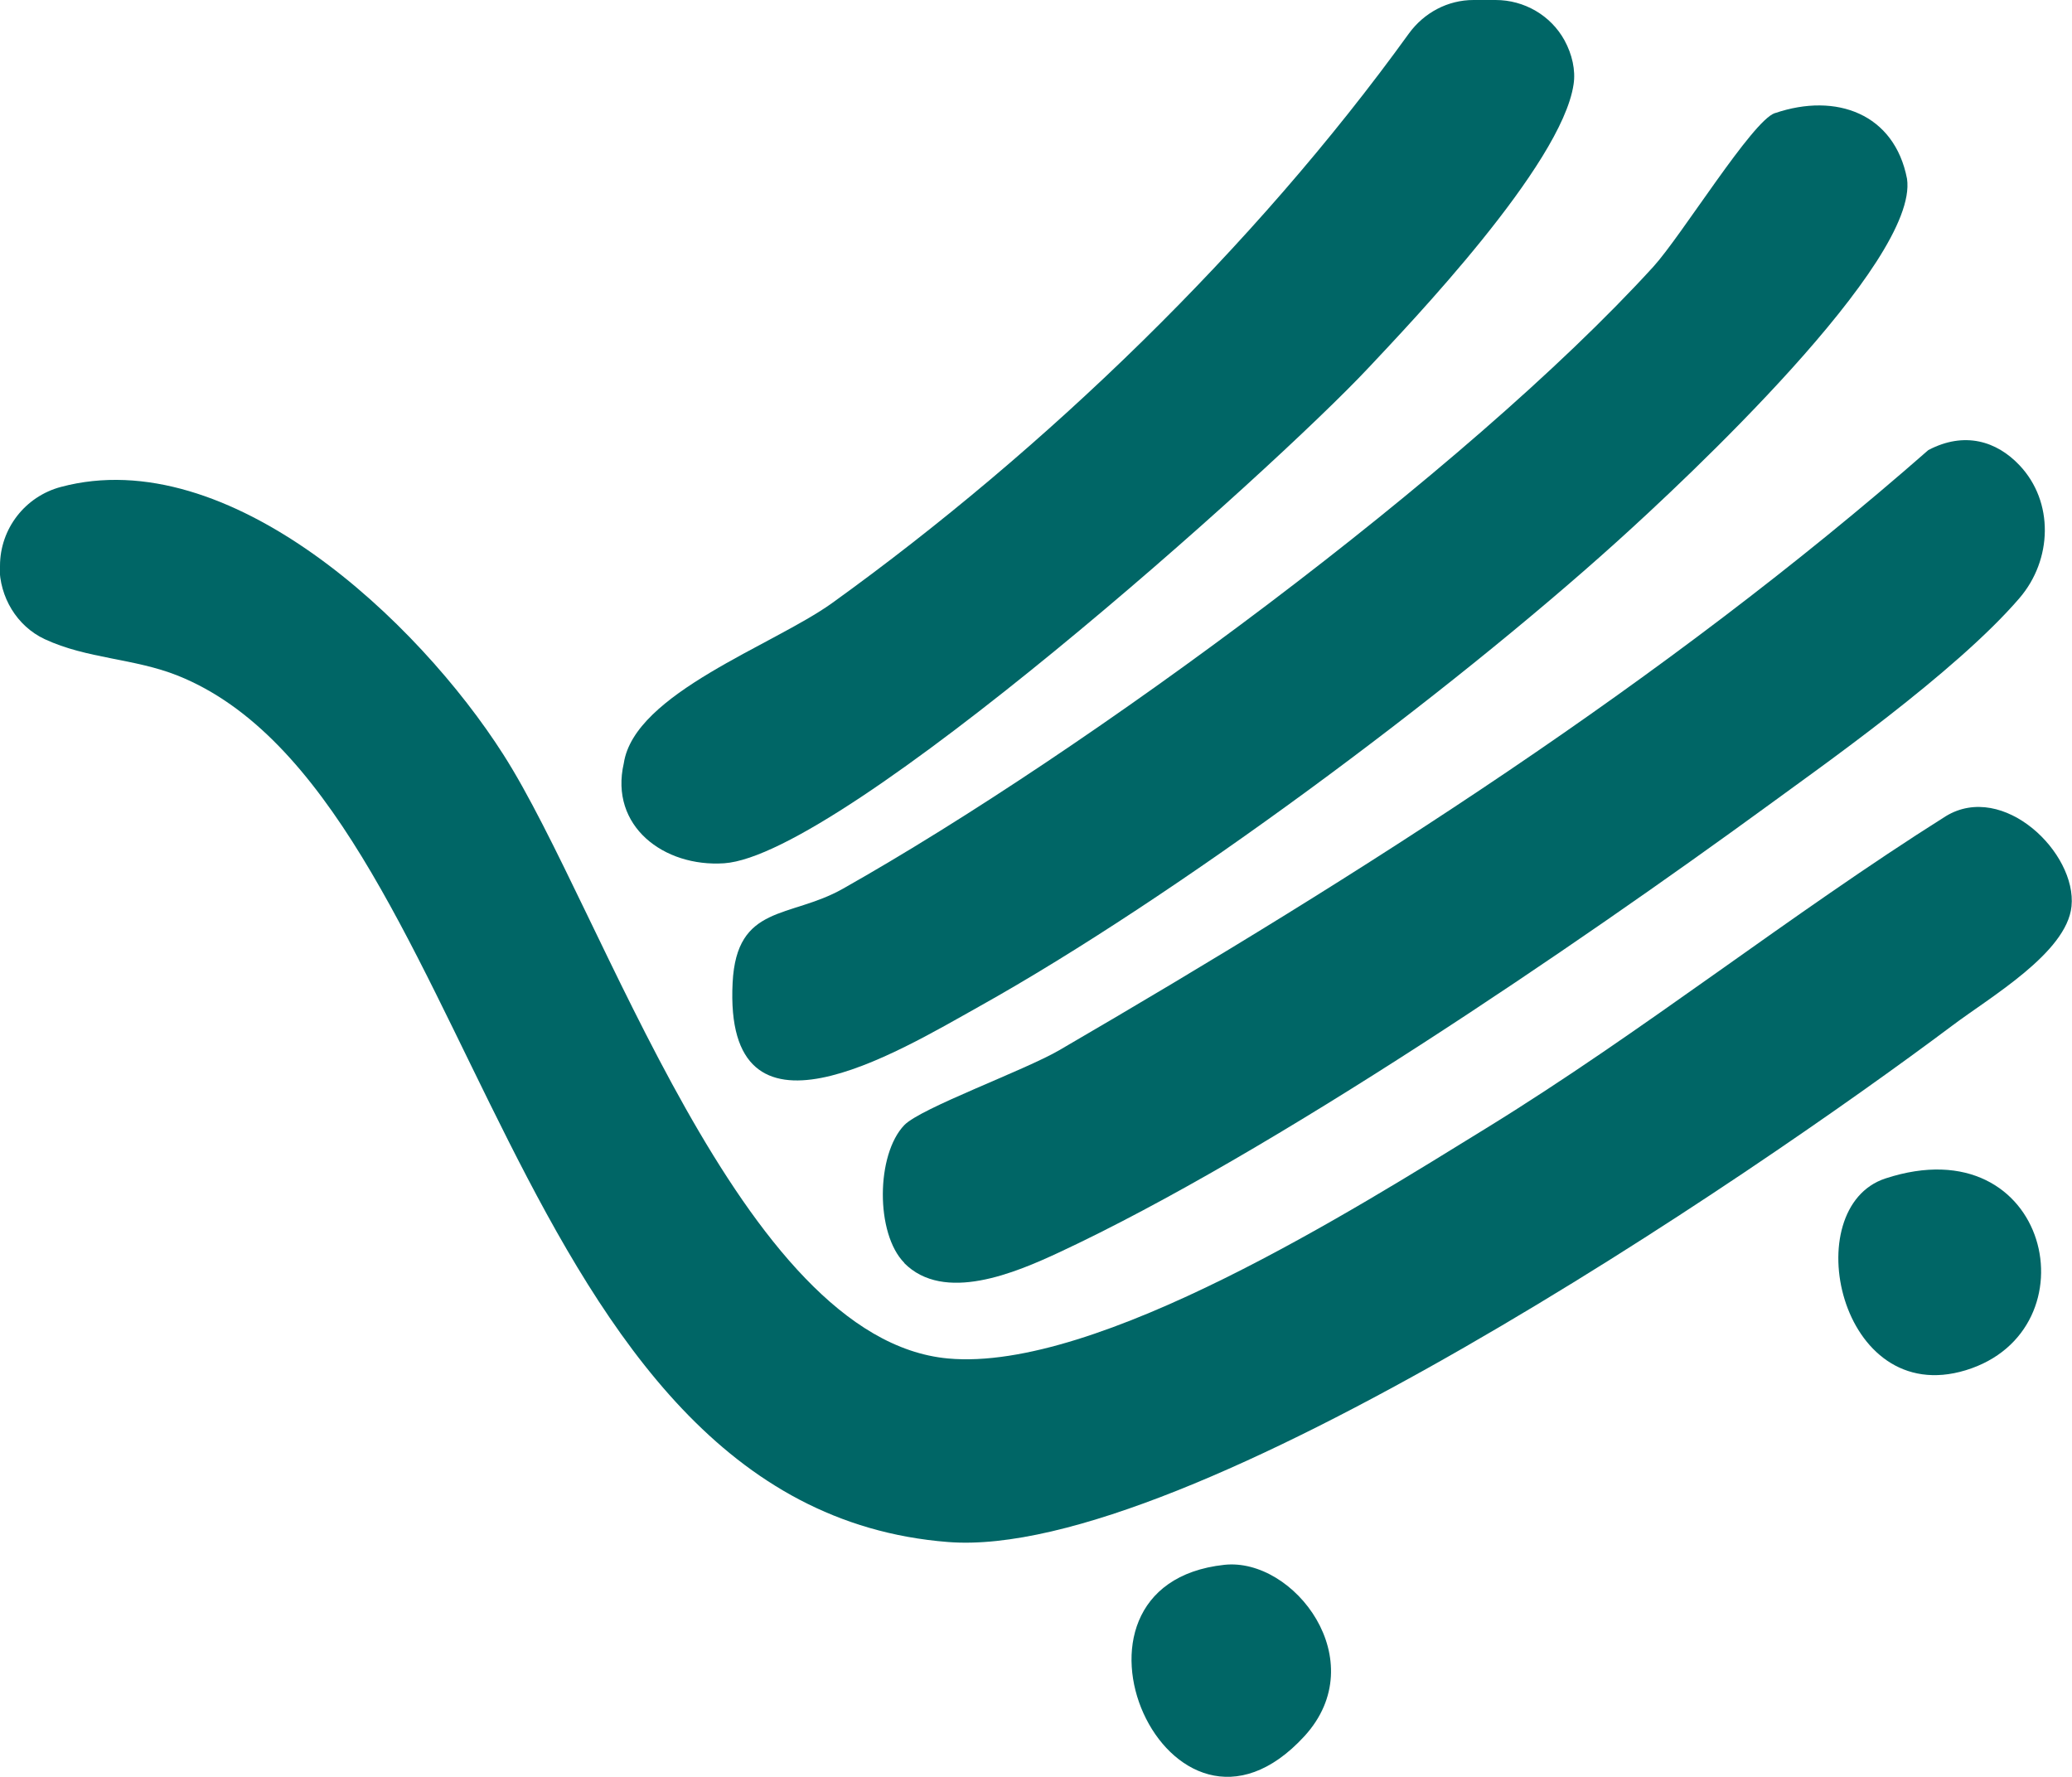
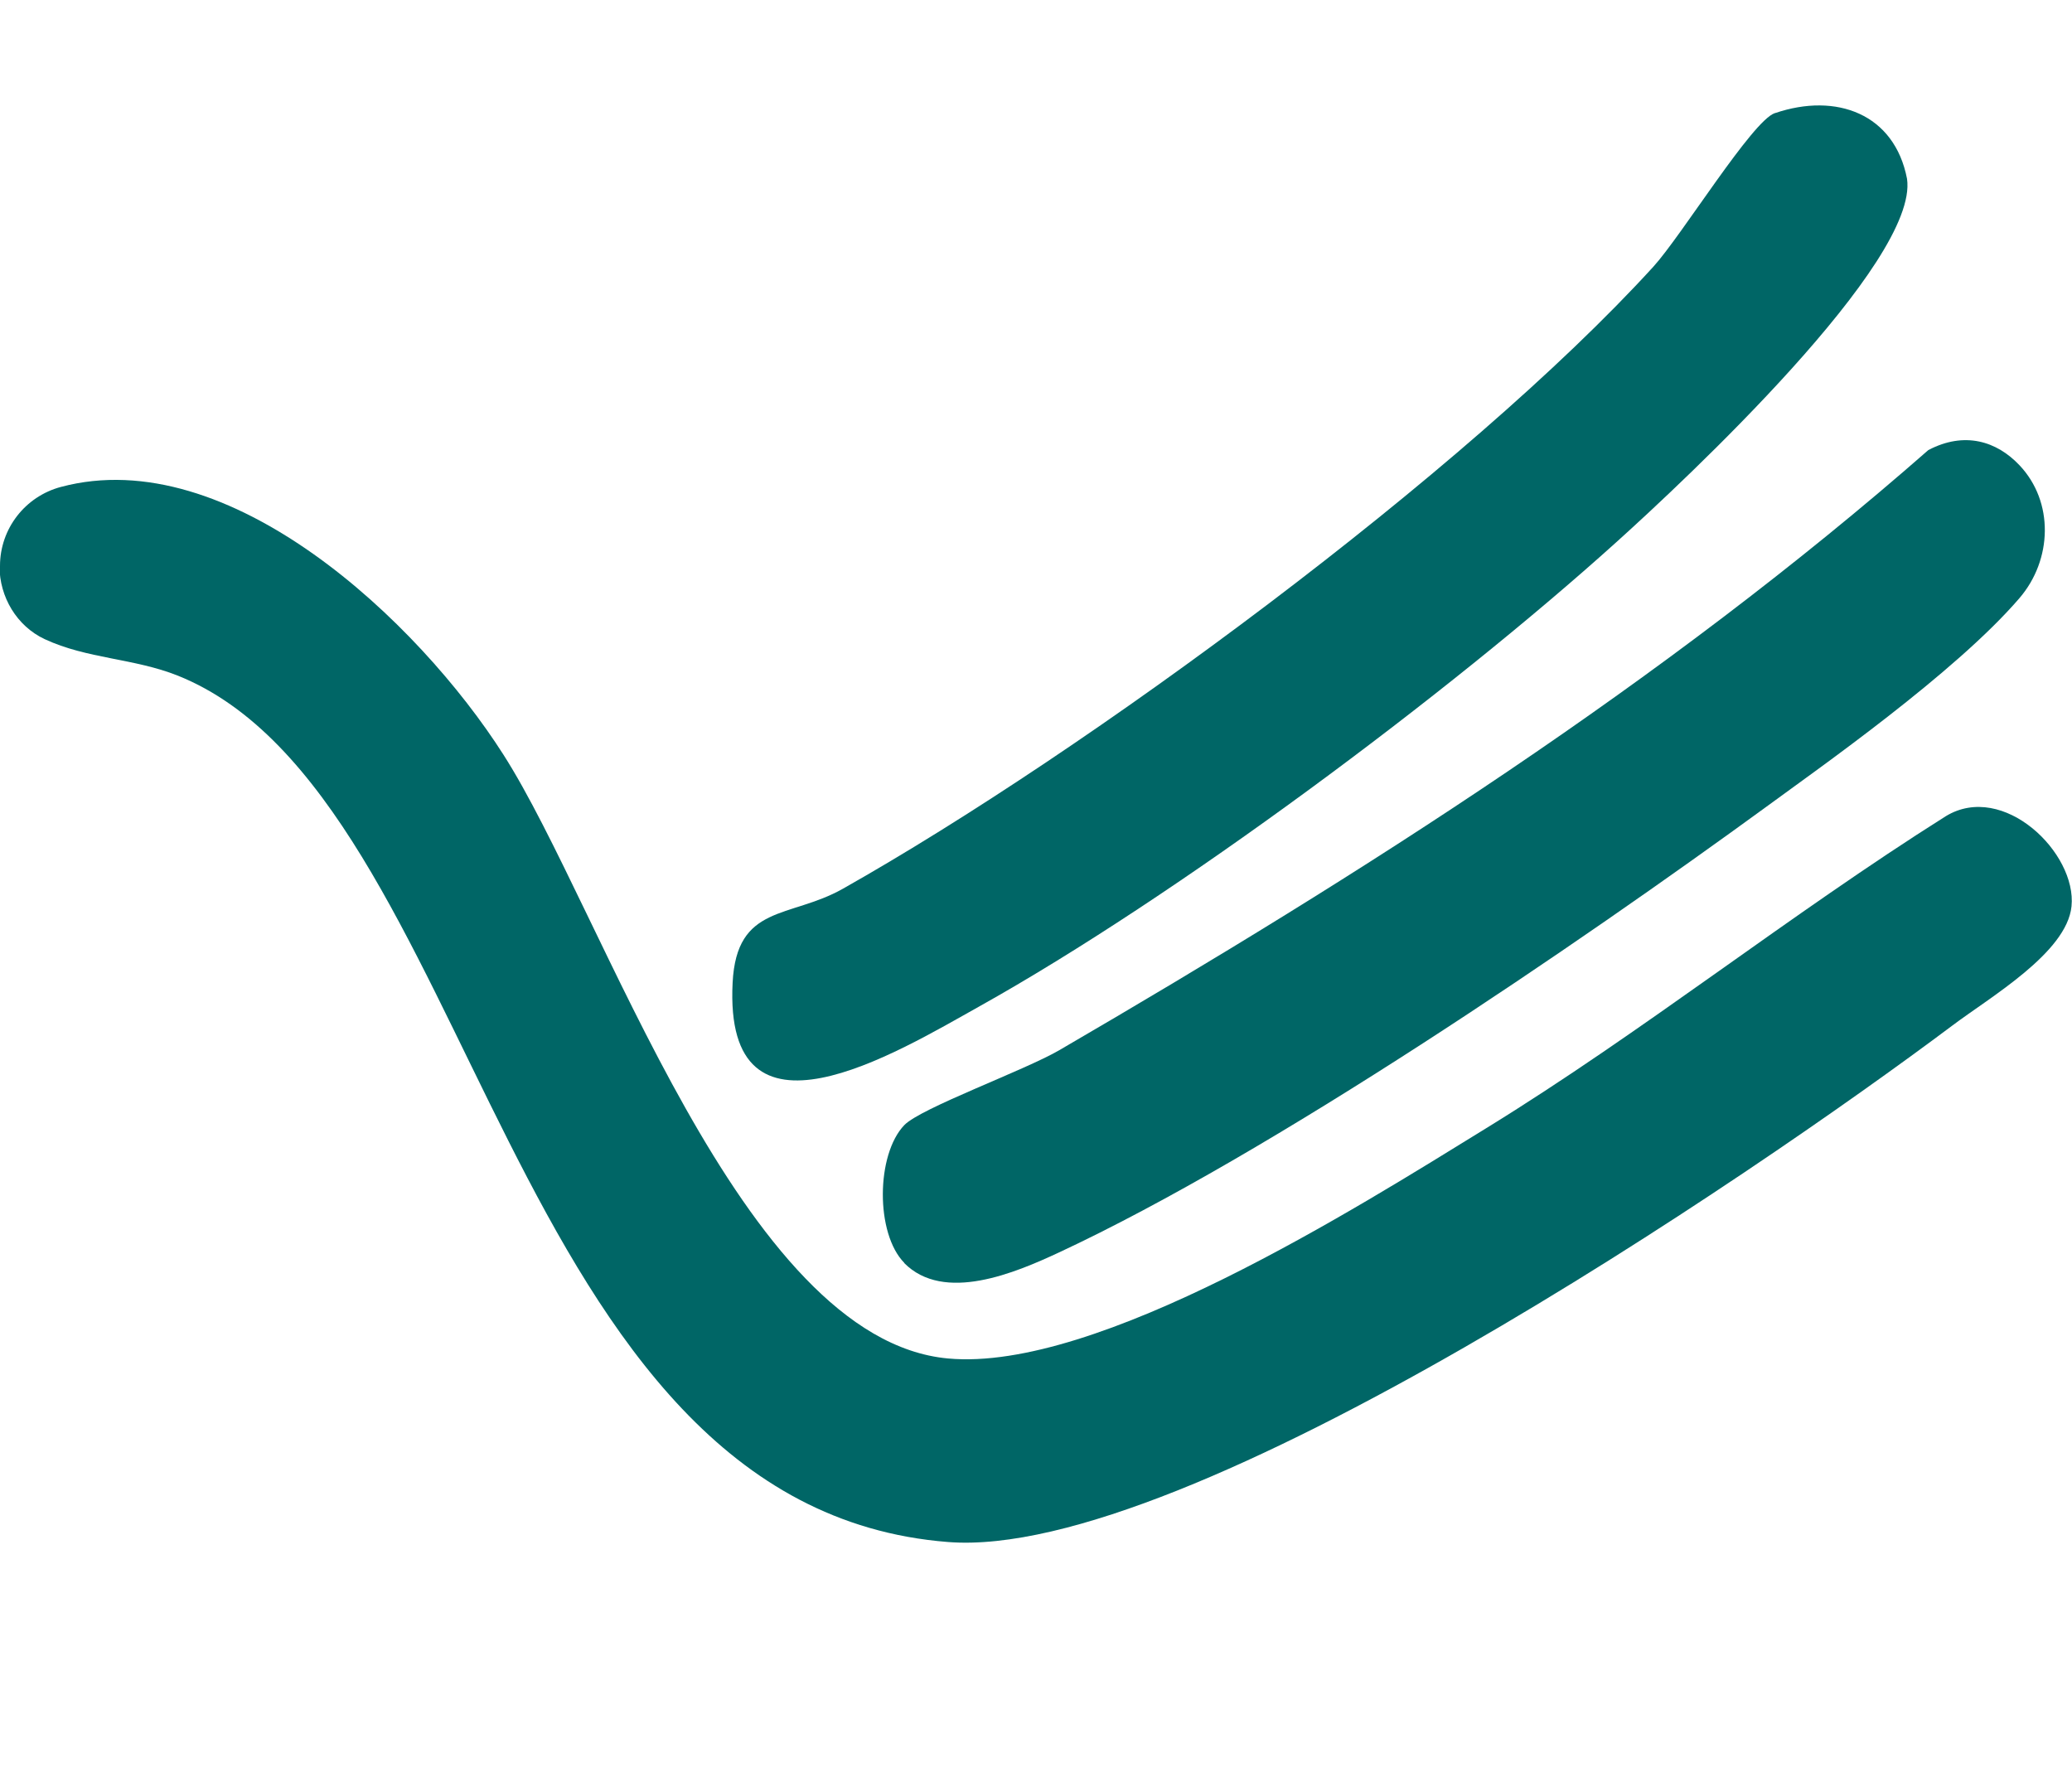
<svg xmlns="http://www.w3.org/2000/svg" id="Layer_2" data-name="Layer 2" viewBox="0 0 82.64 70.87">
  <defs>
    <style>
      .cls-1 {
        fill: #066;
      }
    </style>
  </defs>
  <g id="Layer_1-2" data-name="Layer 1">
    <g>
      <path class="cls-1" d="m0,22.57h0c0-1.48,1-2.77,2.43-3.15,6.7-1.79,14.26,5.36,17.65,10.68,3.99,6.24,9.46,23.32,17.73,24.08,5.95.55,16.31-6.01,21.46-9.18,6.29-3.87,12.09-8.51,18.34-12.45,2.29-1.39,5.23,1.47,5.01,3.6-.19,1.85-3.25,3.62-4.75,4.75-8.03,6.02-30.53,21.35-40.06,20.6-17.73-1.39-18.79-29.76-30.71-34.55-1.75-.7-3.63-.67-5.32-1.46-1.11-.52-1.8-1.68-1.8-2.91Z" />
-       <path class="cls-1" d="m59.65,0c1.14,0,2.2.61,2.75,1.61.3.55.45,1.19.36,1.76-.48,3.22-6.53,9.54-8.18,11.3-3.83,4.09-20.99,19.45-25.7,19.76-2.4.16-4.58-1.48-4-3.99.42-2.79,5.96-4.7,8.31-6.39,8.5-6.12,16.83-14.16,23-22.71C56.8.5,57.75,0,58.77,0h.88Z" />
      <path class="cls-1" d="m70.8,4.51c2.44-.83,4.76.03,5.26,2.62.48,3.31-8.86,12.03-11.59,14.49-6.73,6.07-17.55,14.13-25.43,18.53-3.29,1.84-10.18,6.05-9.82-.96.16-3.14,2.28-2.55,4.39-3.74,9.73-5.49,24.85-16.61,32.33-24.81,1.13-1.24,3.95-5.83,4.85-6.13Z" />
      <path class="cls-1" d="m36.07,50.37c-1.16-1.17-1.13-4.33,0-5.5.66-.68,4.77-2.17,6.17-2.98,12.13-7.06,24.11-14.68,34.67-23.94,1.45-.76,2.73-.35,3.63.6,1.39,1.46,1.32,3.78,0,5.31-2.56,2.98-8.04,6.81-10,8.25-7.72,5.63-19.81,13.88-28.3,17.84-1.74.81-4.59,2.03-6.18.42Z" />
-       <path class="cls-1" d="m75.2,47c6.57-2.15,8.39,6.07,3.2,7.65-5.06,1.54-6.74-6.49-3.2-7.65Z" />
-       <path class="cls-1" d="m48.83,62.41c2.78-.3,5.95,3.82,3.2,6.83-5.39,5.88-10.67-6.02-3.2-6.83Z" />
    </g>
  </g>
</svg>